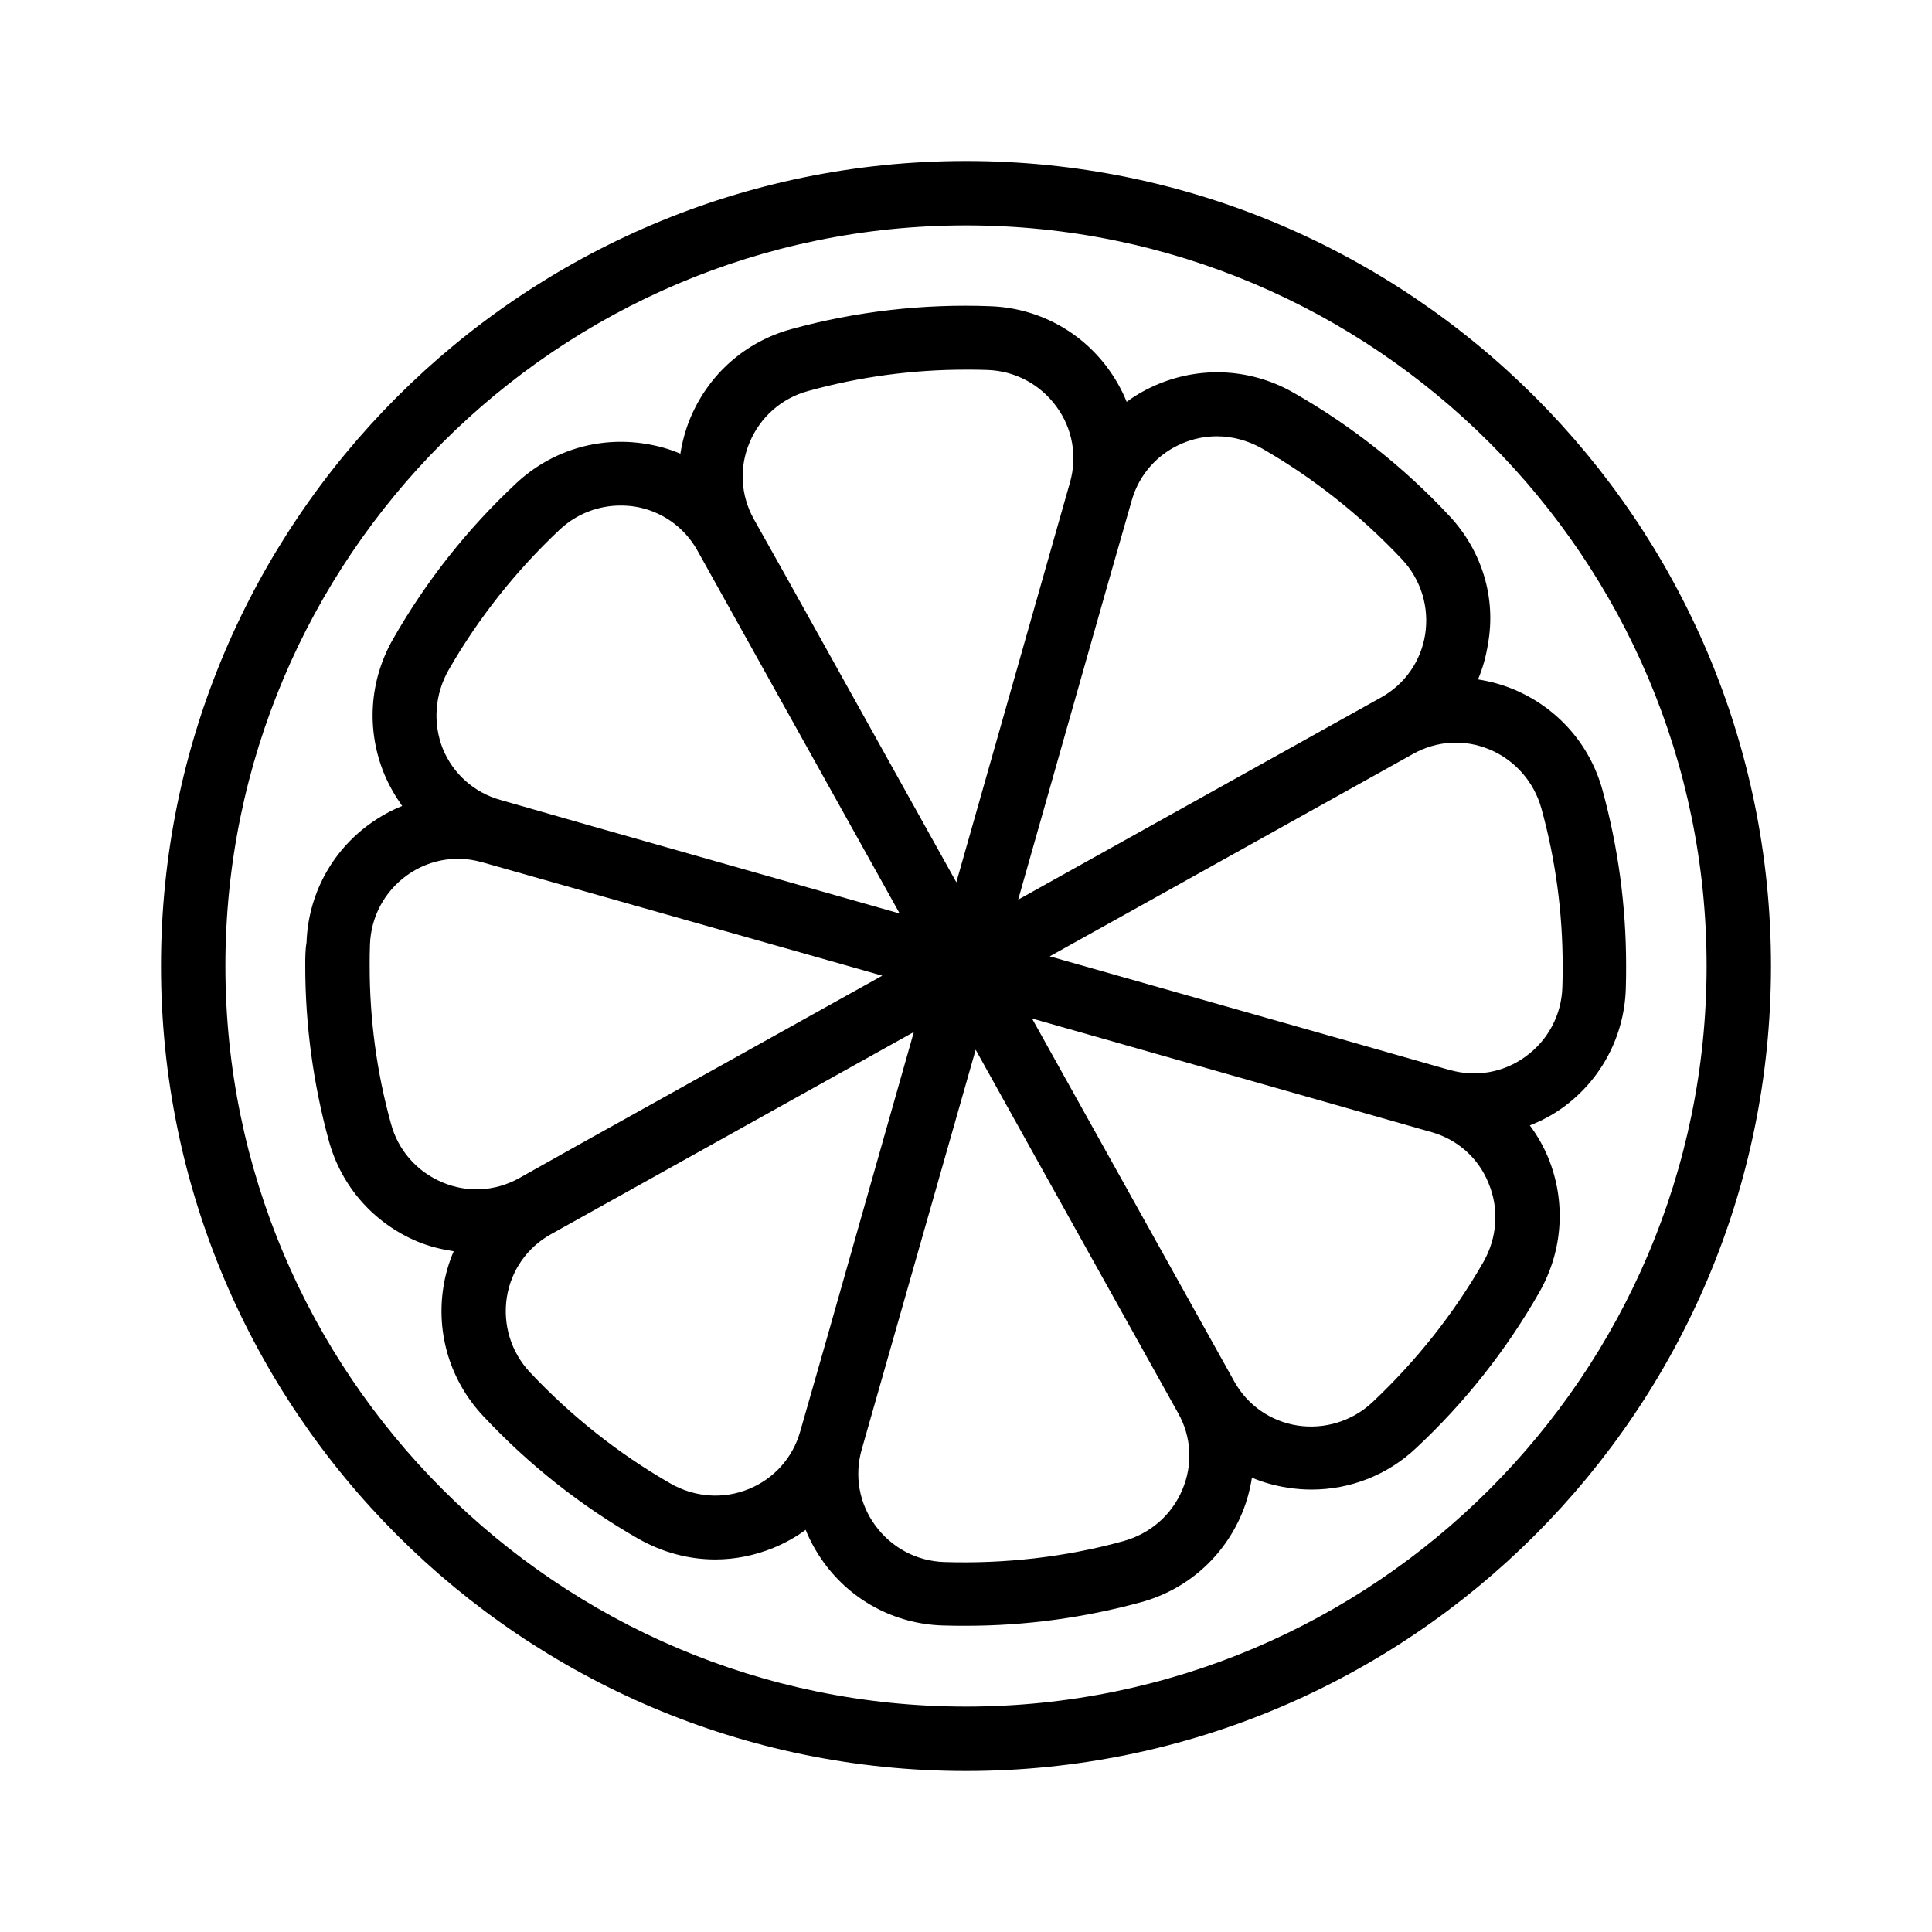
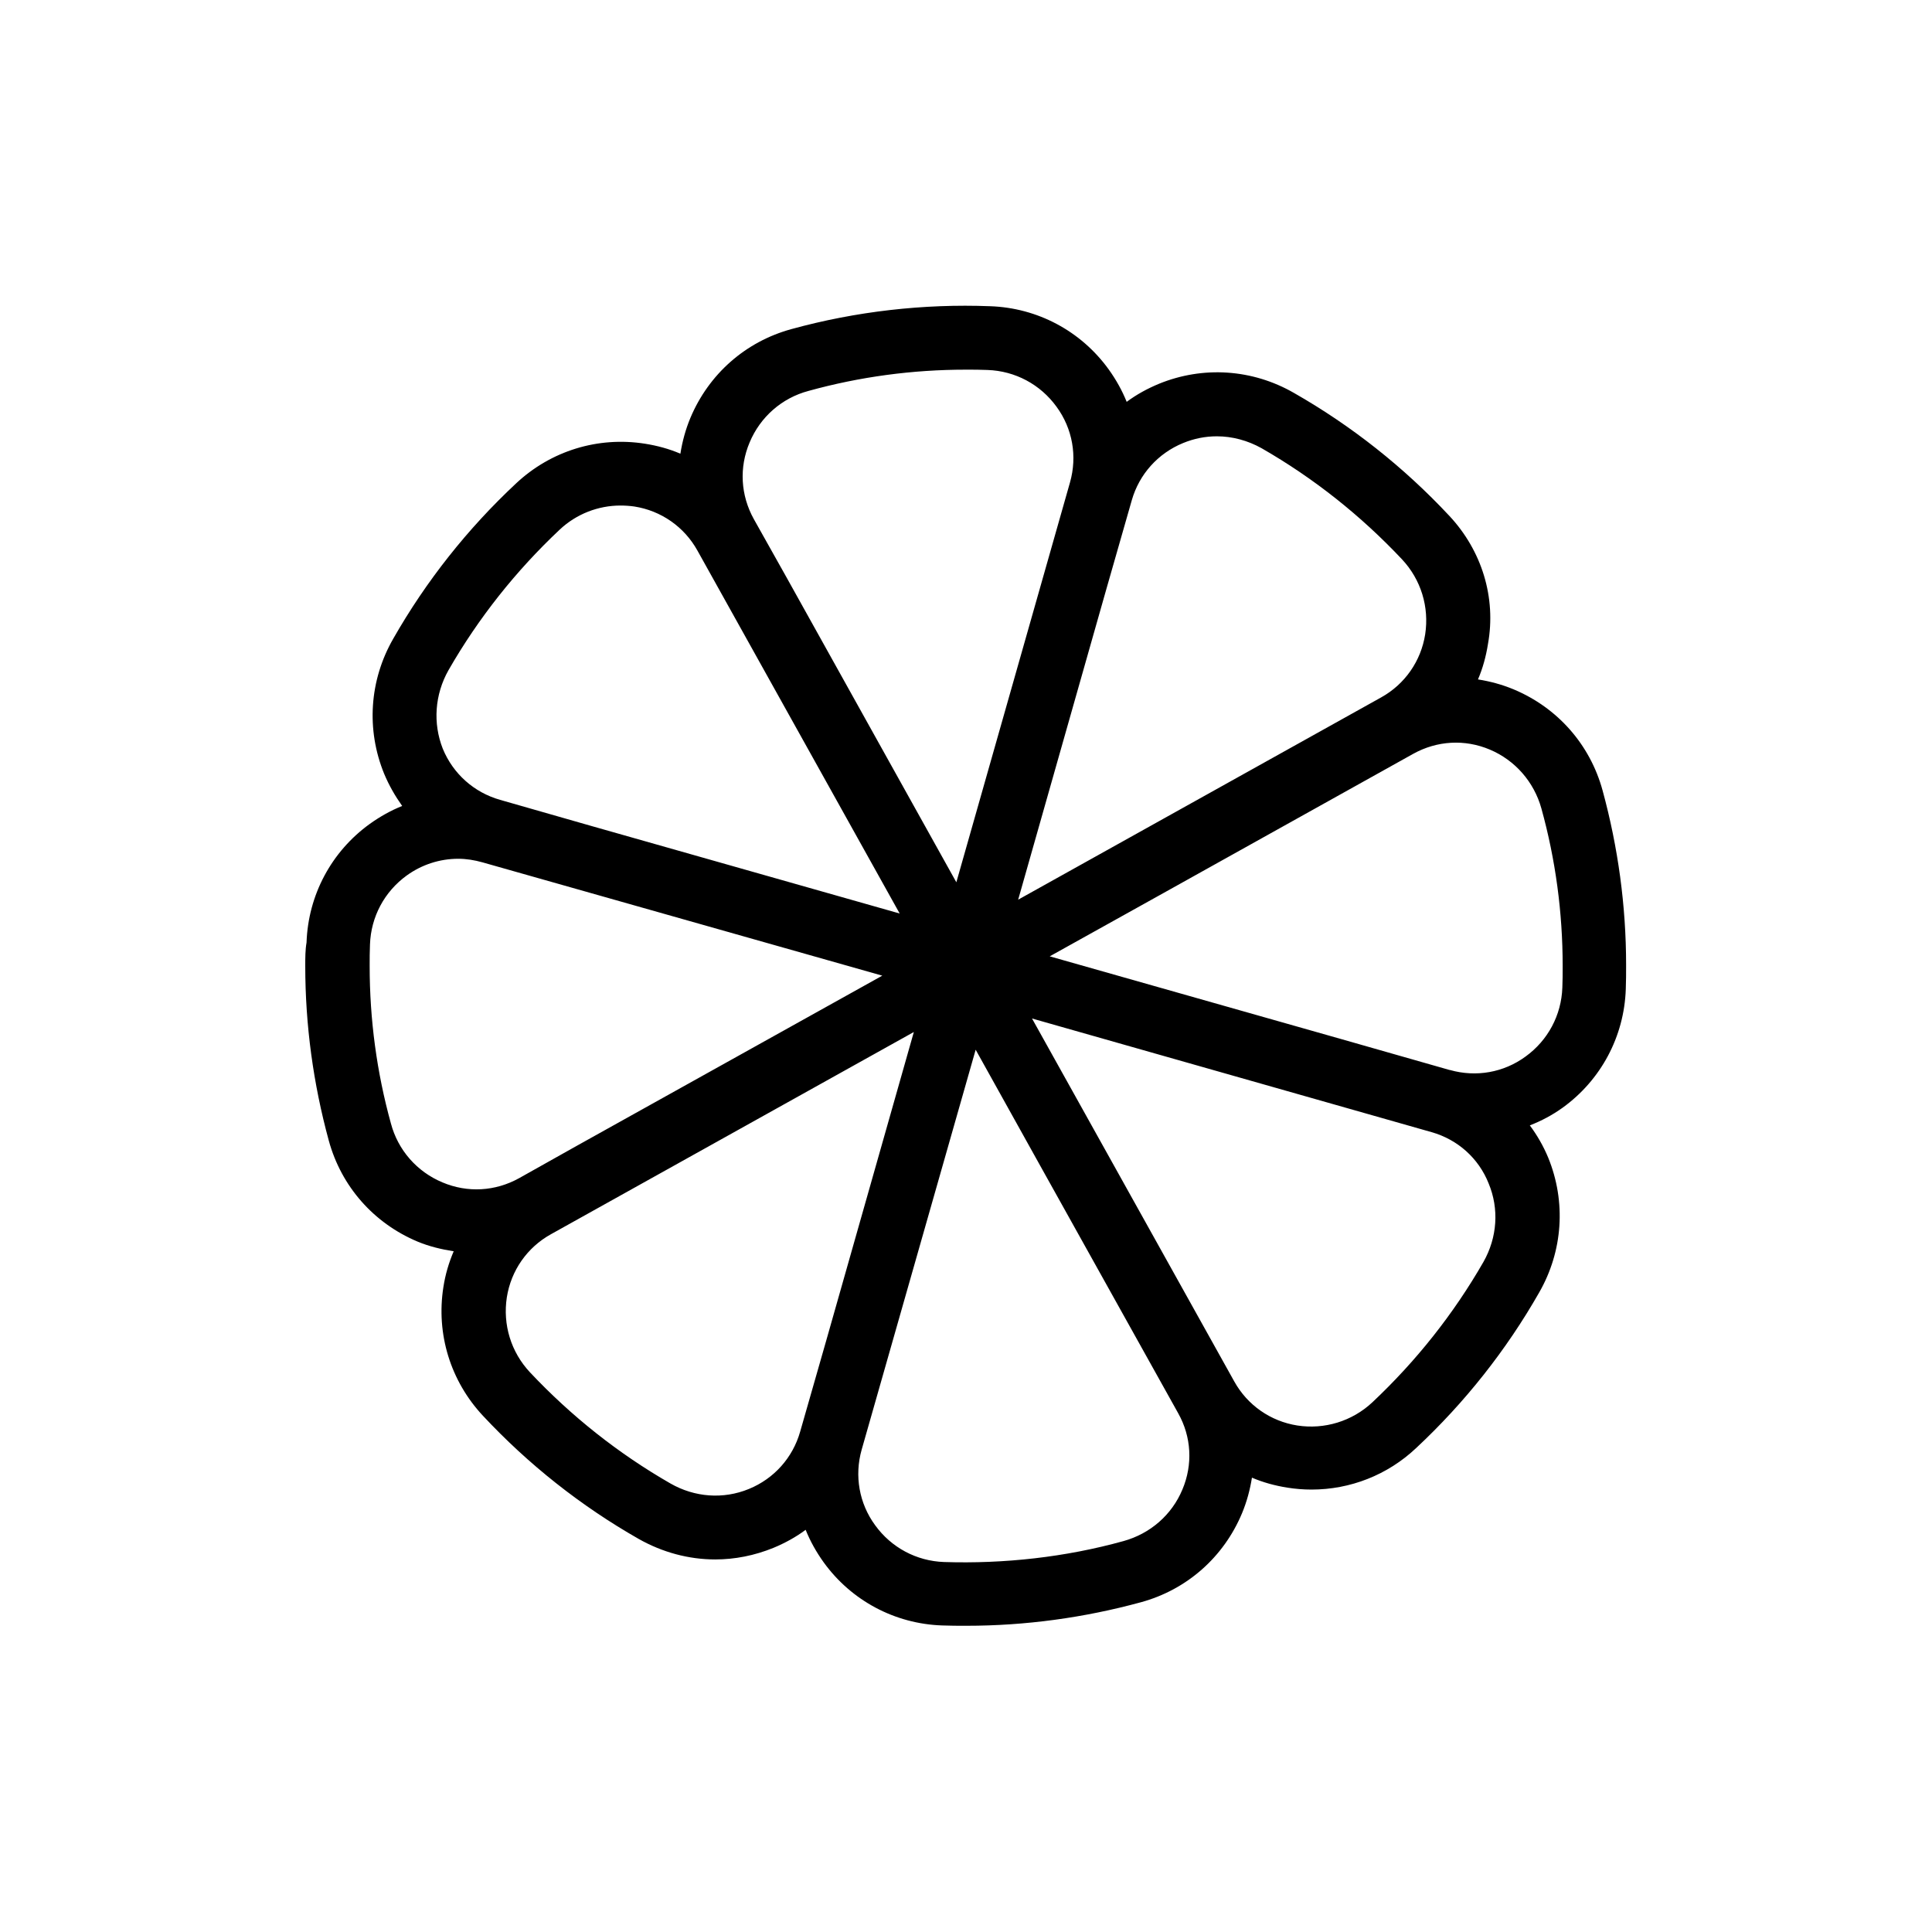
<svg xmlns="http://www.w3.org/2000/svg" width="512" viewBox="0 0 60 60" height="512" id="Layer_1">
  <path d="m45.01 16.02c-1.41-1.51-3.04-2.8-4.83-3.82-1.29-.74-2.82-.84-4.19-.28-.36.15-.69.33-1 .56-.14-.35-.33-.69-.56-1.01-.86-1.19-2.21-1.91-3.68-1.96-2.07-.08-4.17.16-6.17.71-1.43.39-2.57 1.4-3.14 2.76-.15.36-.25.73-.31 1.11-.35-.15-.72-.25-1.1-.31-1.46-.23-2.92.22-4 1.23-1.51 1.41-2.8 3.04-3.82 4.83-.74 1.29-.84 2.82-.28 4.19.15.36.34.69.56 1-.35.14-.69.33-1.01.56-1.19.86-1.91 2.21-1.96 3.68-.04.23-.04.48-.04.73 0 1.84.25 3.66.73 5.42.39 1.43 1.4 2.57 2.76 3.14.36.15.74.24 1.12.3-.15.35-.26.72-.32 1.11-.23 1.46.22 2.92 1.23 4 1.41 1.51 3.04 2.8 4.83 3.82.74.42 1.56.64 2.38.64.61 0 1.22-.12 1.81-.36.36-.15.69-.33 1-.56.14.35.33.69.56 1.01.86 1.19 2.21 1.91 3.68 1.96.25.01.5.01.75.01 1.84 0 3.66-.25 5.42-.73 1.43-.39 2.57-1.4 3.14-2.76.15-.36.25-.73.31-1.11.35.15.72.25 1.1.31.25.04.5.06.75.06 1.2 0 2.36-.45 3.25-1.29 1.51-1.41 2.8-3.04 3.82-4.83.74-1.29.84-2.82.28-4.19-.15-.36-.34-.69-.57-1 .36-.14.7-.32 1.02-.55 1.19-.86 1.91-2.21 1.96-3.68.01-.25.01-.5.01-.75 0-1.84-.25-3.66-.73-5.42-.39-1.43-1.4-2.57-2.76-3.14-.36-.15-.73-.25-1.11-.31.15-.35.25-.72.31-1.1.26-1.44-.19-2.9-1.2-3.98zm-8.27-2.26c.34-.14.69-.21 1.05-.21.48 0 .96.13 1.39.37 1.62.93 3.08 2.09 4.36 3.45.59.63.85 1.48.72 2.33-.13.83-.63 1.55-1.37 1.96l-11.27 6.28 2.72-9.58.81-2.83c.23-.8.81-1.45 1.59-1.77zm-13.46-.02c.33-.79 1-1.38 1.83-1.6 1.59-.44 3.23-.66 4.89-.66.23 0 .45 0 .67.01.86.03 1.64.45 2.14 1.14.5.68.65 1.54.42 2.35l-3.53 12.42-5.28-9.48-1.01-1.8c-.41-.74-.46-1.6-.13-2.38zm-9.35 7.07c.93-1.62 2.09-3.08 3.45-4.36.52-.49 1.2-.75 1.89-.75.14 0 .29.01.43.03.83.13 1.55.63 1.96 1.37l6.28 11.27-9.58-2.72-2.83-.81c-.81-.23-1.46-.81-1.78-1.59-.31-.79-.25-1.68.18-2.44zm-1.79 14.08c-.44-1.59-.66-3.23-.66-4.89 0-.23 0-.45.01-.67.03-.86.45-1.64 1.14-2.14.47-.34 1.03-.52 1.6-.52.25 0 .5.04.75.11l12.42 3.52-9.48 5.28-1.8 1.01c-.74.41-1.6.46-2.38.13-.79-.33-1.38-1-1.6-1.83zm11.12 11.35c-.8.33-1.69.26-2.44-.17-1.62-.93-3.08-2.09-4.36-3.45-.59-.63-.85-1.48-.72-2.33.13-.83.63-1.55 1.37-1.96l11.27-6.28-2.72 9.58-.81 2.83c-.23.81-.81 1.46-1.59 1.78zm13.46.02c-.33.79-1 1.37-1.83 1.6-1.8.5-3.71.71-5.57.65-.86-.03-1.64-.45-2.14-1.14-.5-.68-.65-1.54-.42-2.35l3.54-12.42 1.97 3.54 4.32 7.75c.41.73.46 1.59.13 2.37zm9.35-7.07c-.93 1.62-2.09 3.08-3.45 4.36-.63.59-1.49.85-2.33.72-.83-.13-1.55-.63-1.96-1.37l-6.28-11.27 12.41 3.53c.81.23 1.46.81 1.77 1.59.33.79.27 1.68-.16 2.44zm1.8-14.08c.44 1.59.66 3.23.66 4.89 0 .23 0 .45-.01.67-.03.86-.45 1.64-1.14 2.14-.68.5-1.54.65-2.35.42h-.01l-3.4-.97-9.02-2.56 3.54-1.97 7.75-4.32c.74-.41 1.6-.46 2.38-.13s1.37 1 1.6 1.83z" />
-   <path d="m30 5c-13.79 0-25 11.21-25 25s11.21 25 25 25 25-11.21 25-25-11.21-25-25-25zm0 48c-12.68 0-23-10.32-23-23s10.32-23 23-23 23 10.32 23 23-10.32 23-23 23z" />
</svg>